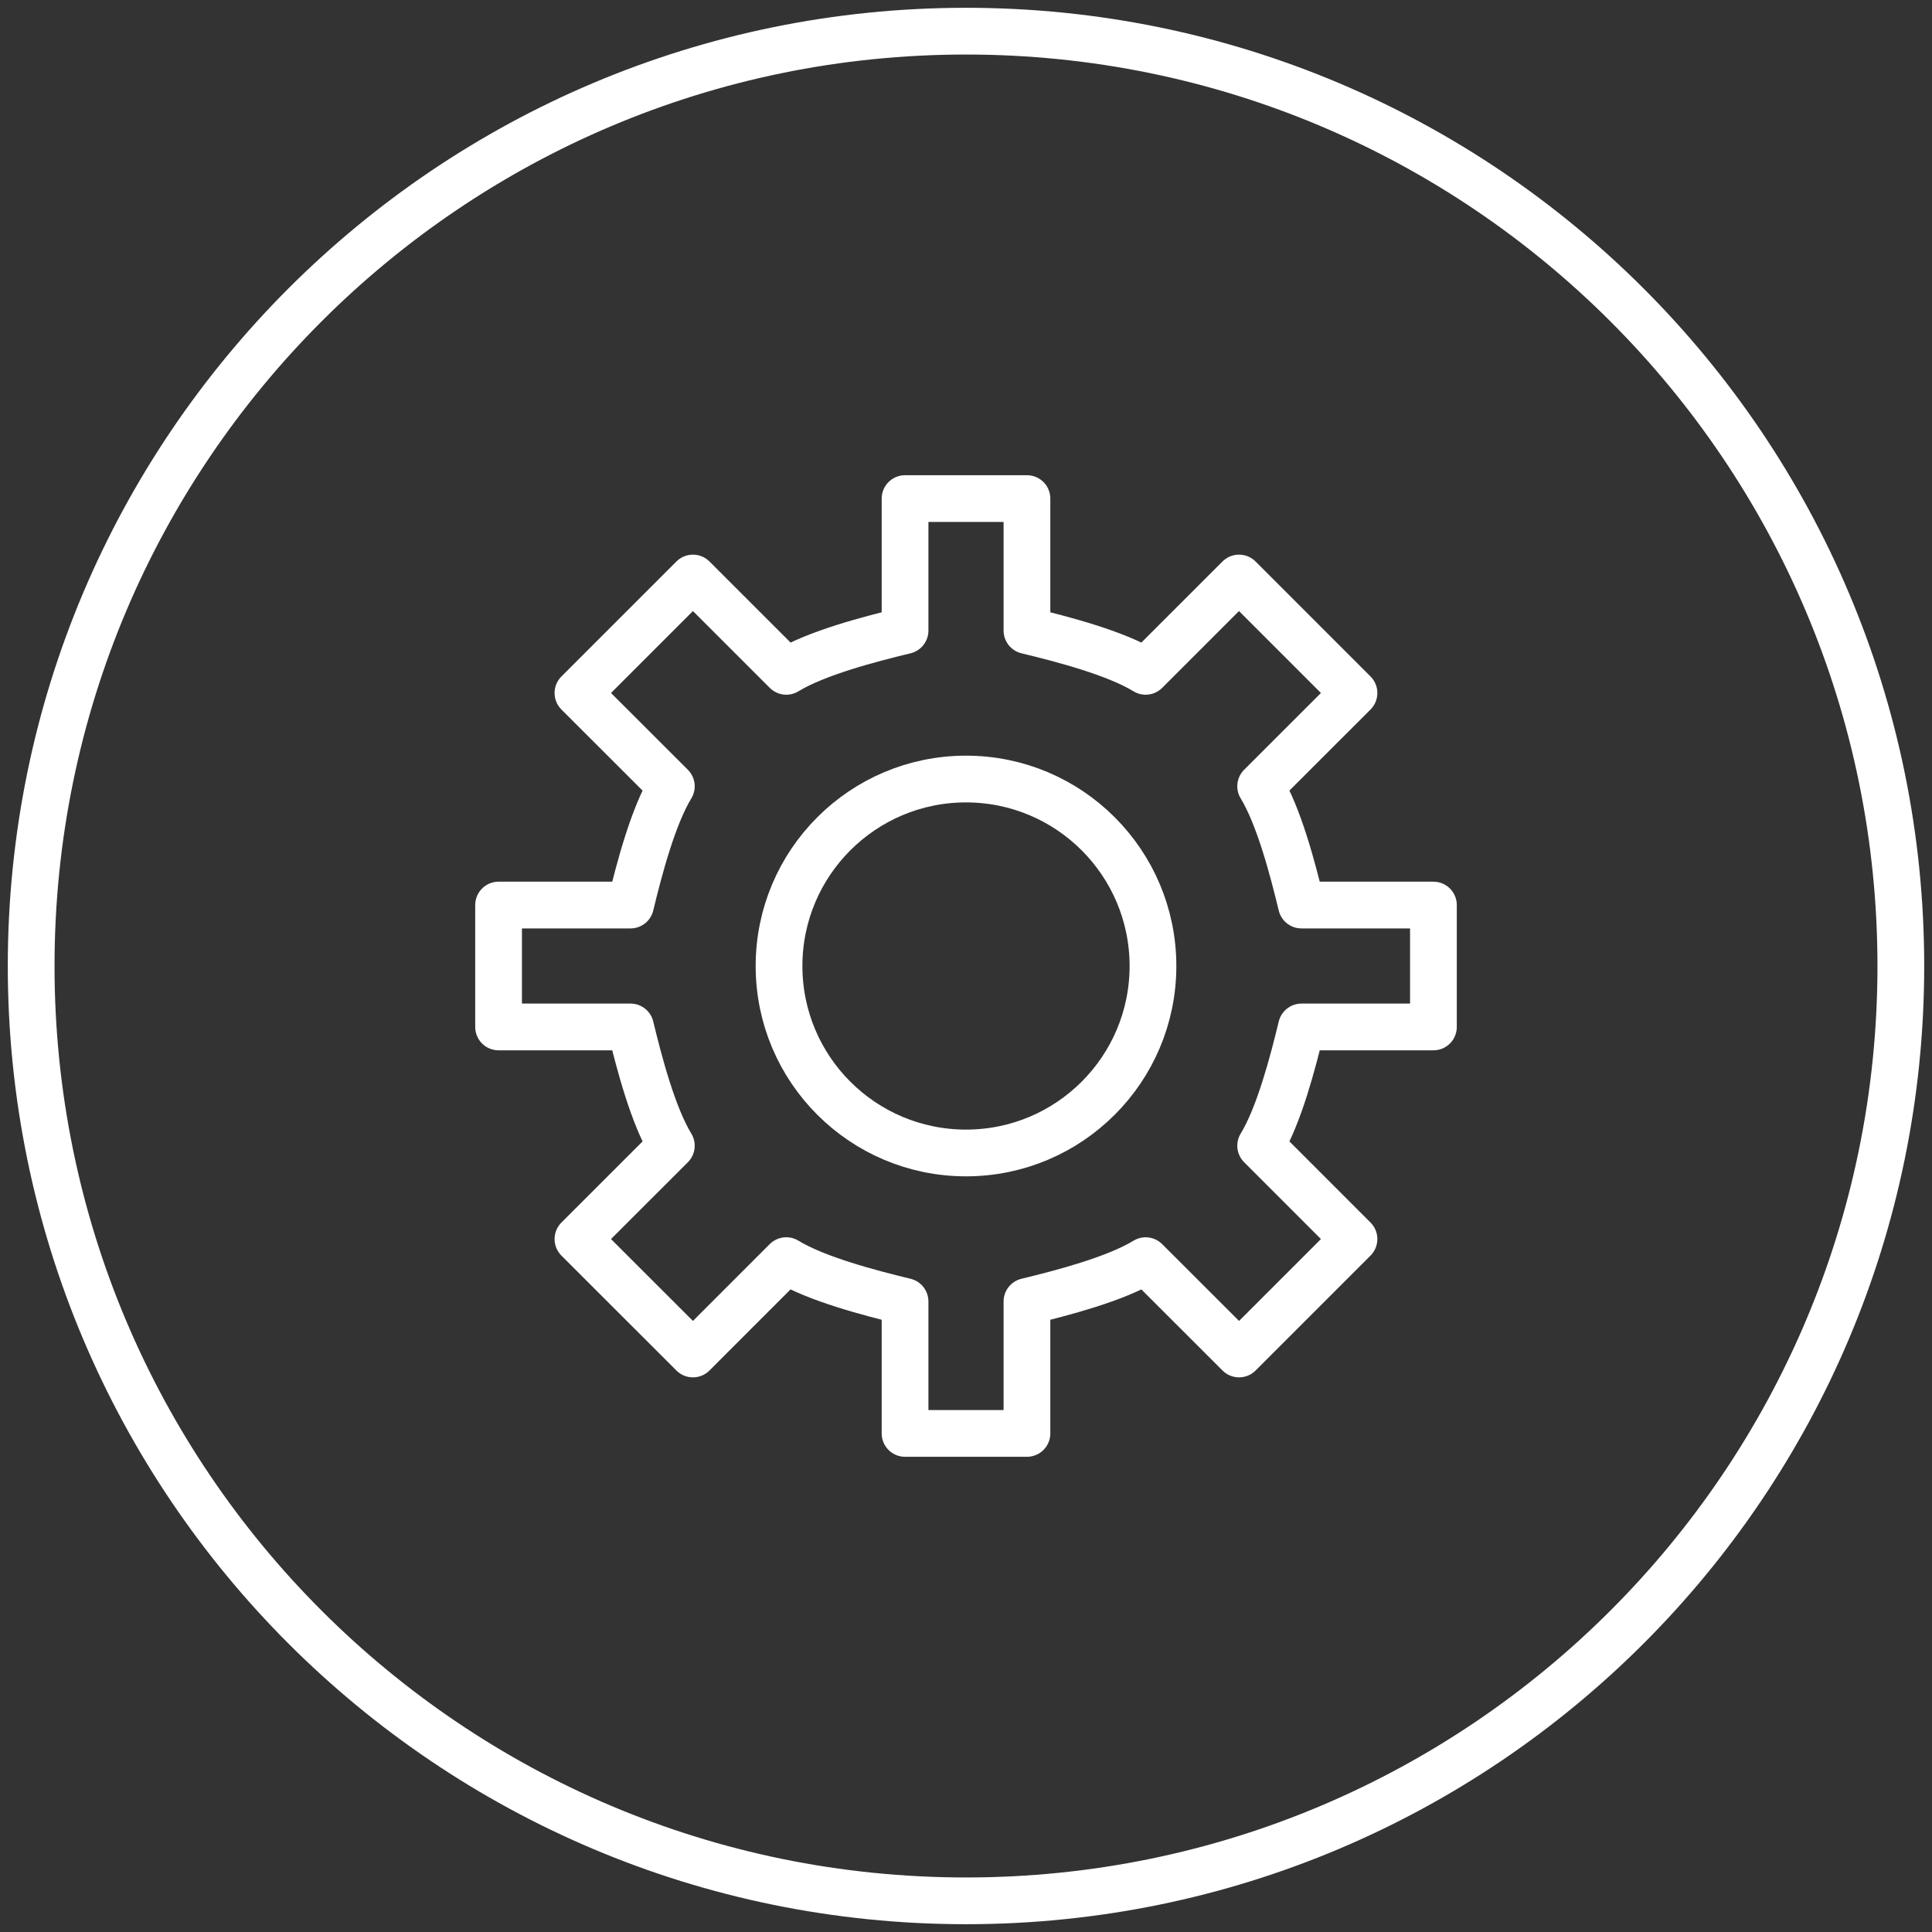
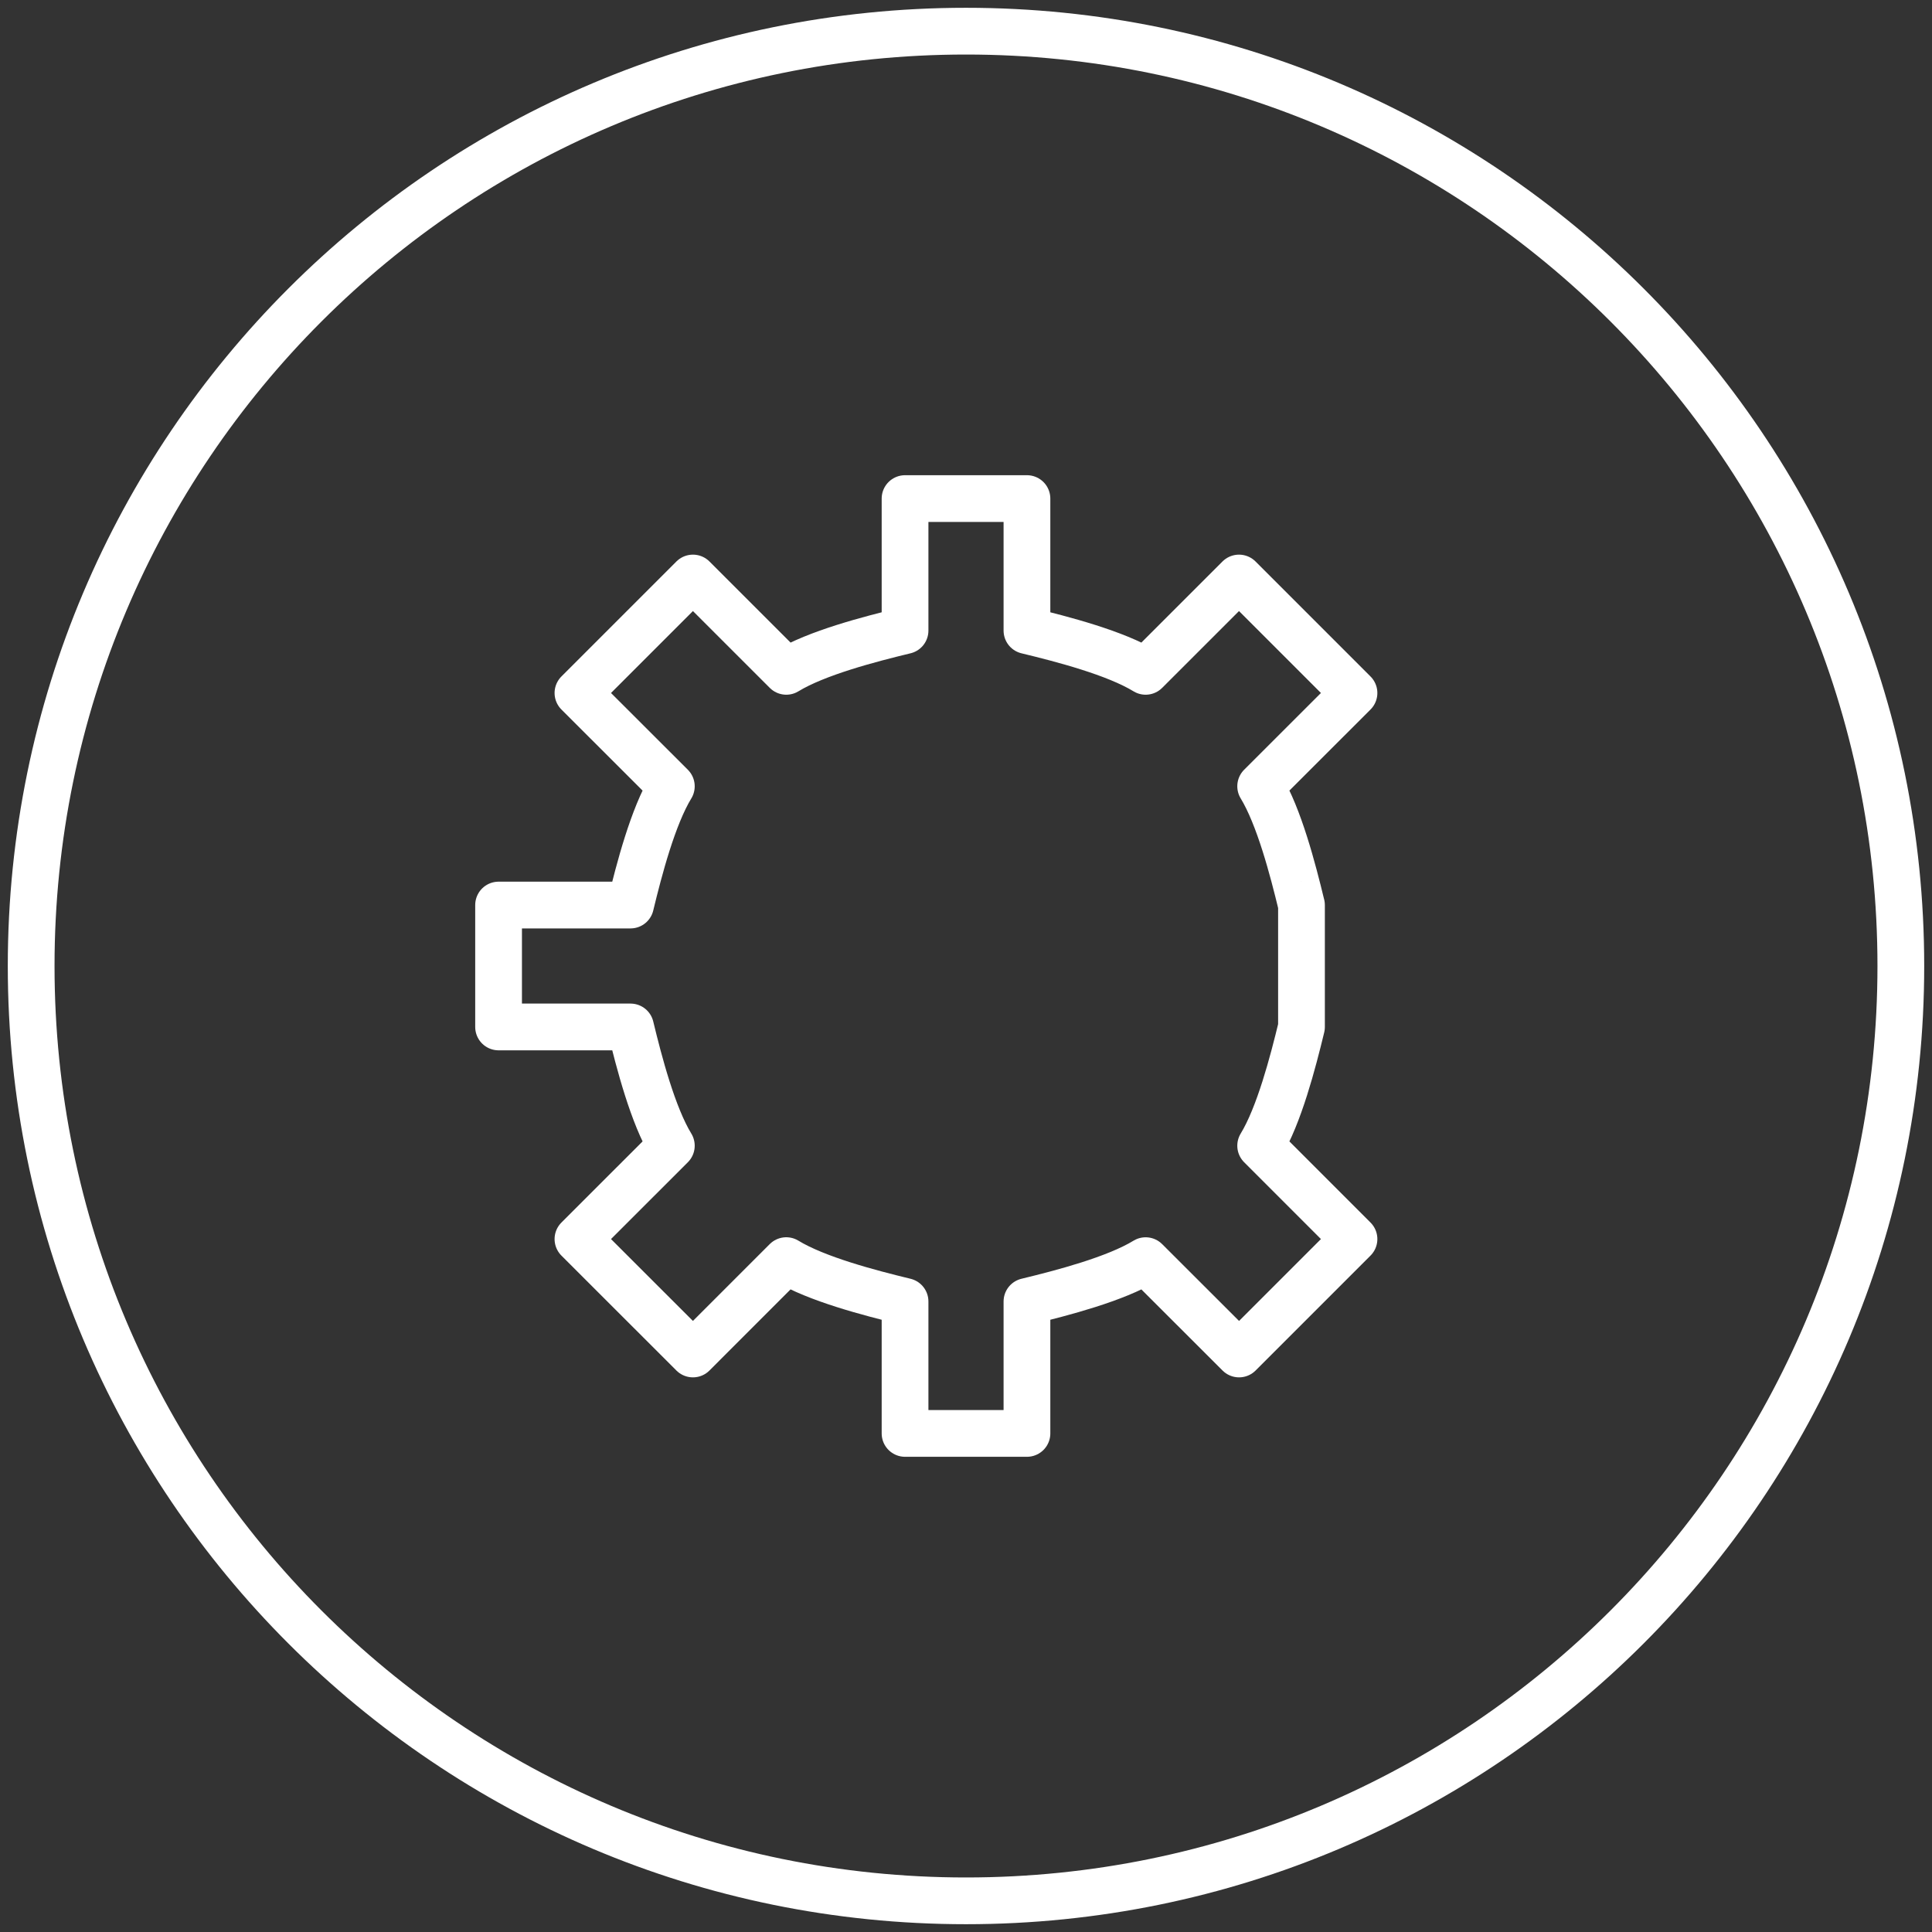
<svg xmlns="http://www.w3.org/2000/svg" width="62" height="62" viewBox="0 0 62 62" fill="none">
  <rect x="0" y="0" width="62" height="62" fill="#333333" stroke="none" />
  <path d="M31 61C47.569 61 61 47.569 61 31C61 14.431 47.569 1 31 1C14.431 1 1 14.431 1 31C1 47.569 14.431 61 31 61Z" stroke="white" stroke-width="1.5" />
-   <path fill-rule="evenodd" clip-rule="evenodd" d="M41.766 32.956H46V29.044H41.765C41.492 27.913 41.046 26.199 40.456 25.232L43.451 22.239L39.761 18.549L36.765 21.544C35.8 20.954 34.087 20.509 32.956 20.236V16H29.044V20.236C27.913 20.509 26.199 20.954 25.233 21.544L22.237 18.549L18.547 22.239L21.544 25.233C20.954 26.199 20.508 27.913 20.234 29.044H16V32.956H20.234C20.508 34.087 20.954 35.801 21.544 36.767L18.547 39.763L22.237 43.451L25.232 40.455C26.199 41.046 27.913 41.492 29.044 41.766V46H32.956V41.766C34.087 41.492 35.801 41.046 36.765 40.456L39.763 43.451L43.451 39.763L40.456 36.767C41.046 35.801 41.492 34.087 41.766 32.956Z" stroke="white" stroke-width="1.5" stroke-linecap="round" stroke-linejoin="round" />
-   <path fill-rule="evenodd" clip-rule="evenodd" d="M37 31C37 34.315 34.313 37 31 37C27.687 37 25 34.315 25 31C25 27.687 27.687 25 31 25C34.313 25 37 27.687 37 31Z" stroke="white" stroke-width="1.5" stroke-linecap="round" stroke-linejoin="round" />
+   <path fill-rule="evenodd" clip-rule="evenodd" d="M41.766 32.956V29.044H41.765C41.492 27.913 41.046 26.199 40.456 25.232L43.451 22.239L39.761 18.549L36.765 21.544C35.8 20.954 34.087 20.509 32.956 20.236V16H29.044V20.236C27.913 20.509 26.199 20.954 25.233 21.544L22.237 18.549L18.547 22.239L21.544 25.233C20.954 26.199 20.508 27.913 20.234 29.044H16V32.956H20.234C20.508 34.087 20.954 35.801 21.544 36.767L18.547 39.763L22.237 43.451L25.232 40.455C26.199 41.046 27.913 41.492 29.044 41.766V46H32.956V41.766C34.087 41.492 35.801 41.046 36.765 40.456L39.763 43.451L43.451 39.763L40.456 36.767C41.046 35.801 41.492 34.087 41.766 32.956Z" stroke="white" stroke-width="1.5" stroke-linecap="round" stroke-linejoin="round" />
</svg>